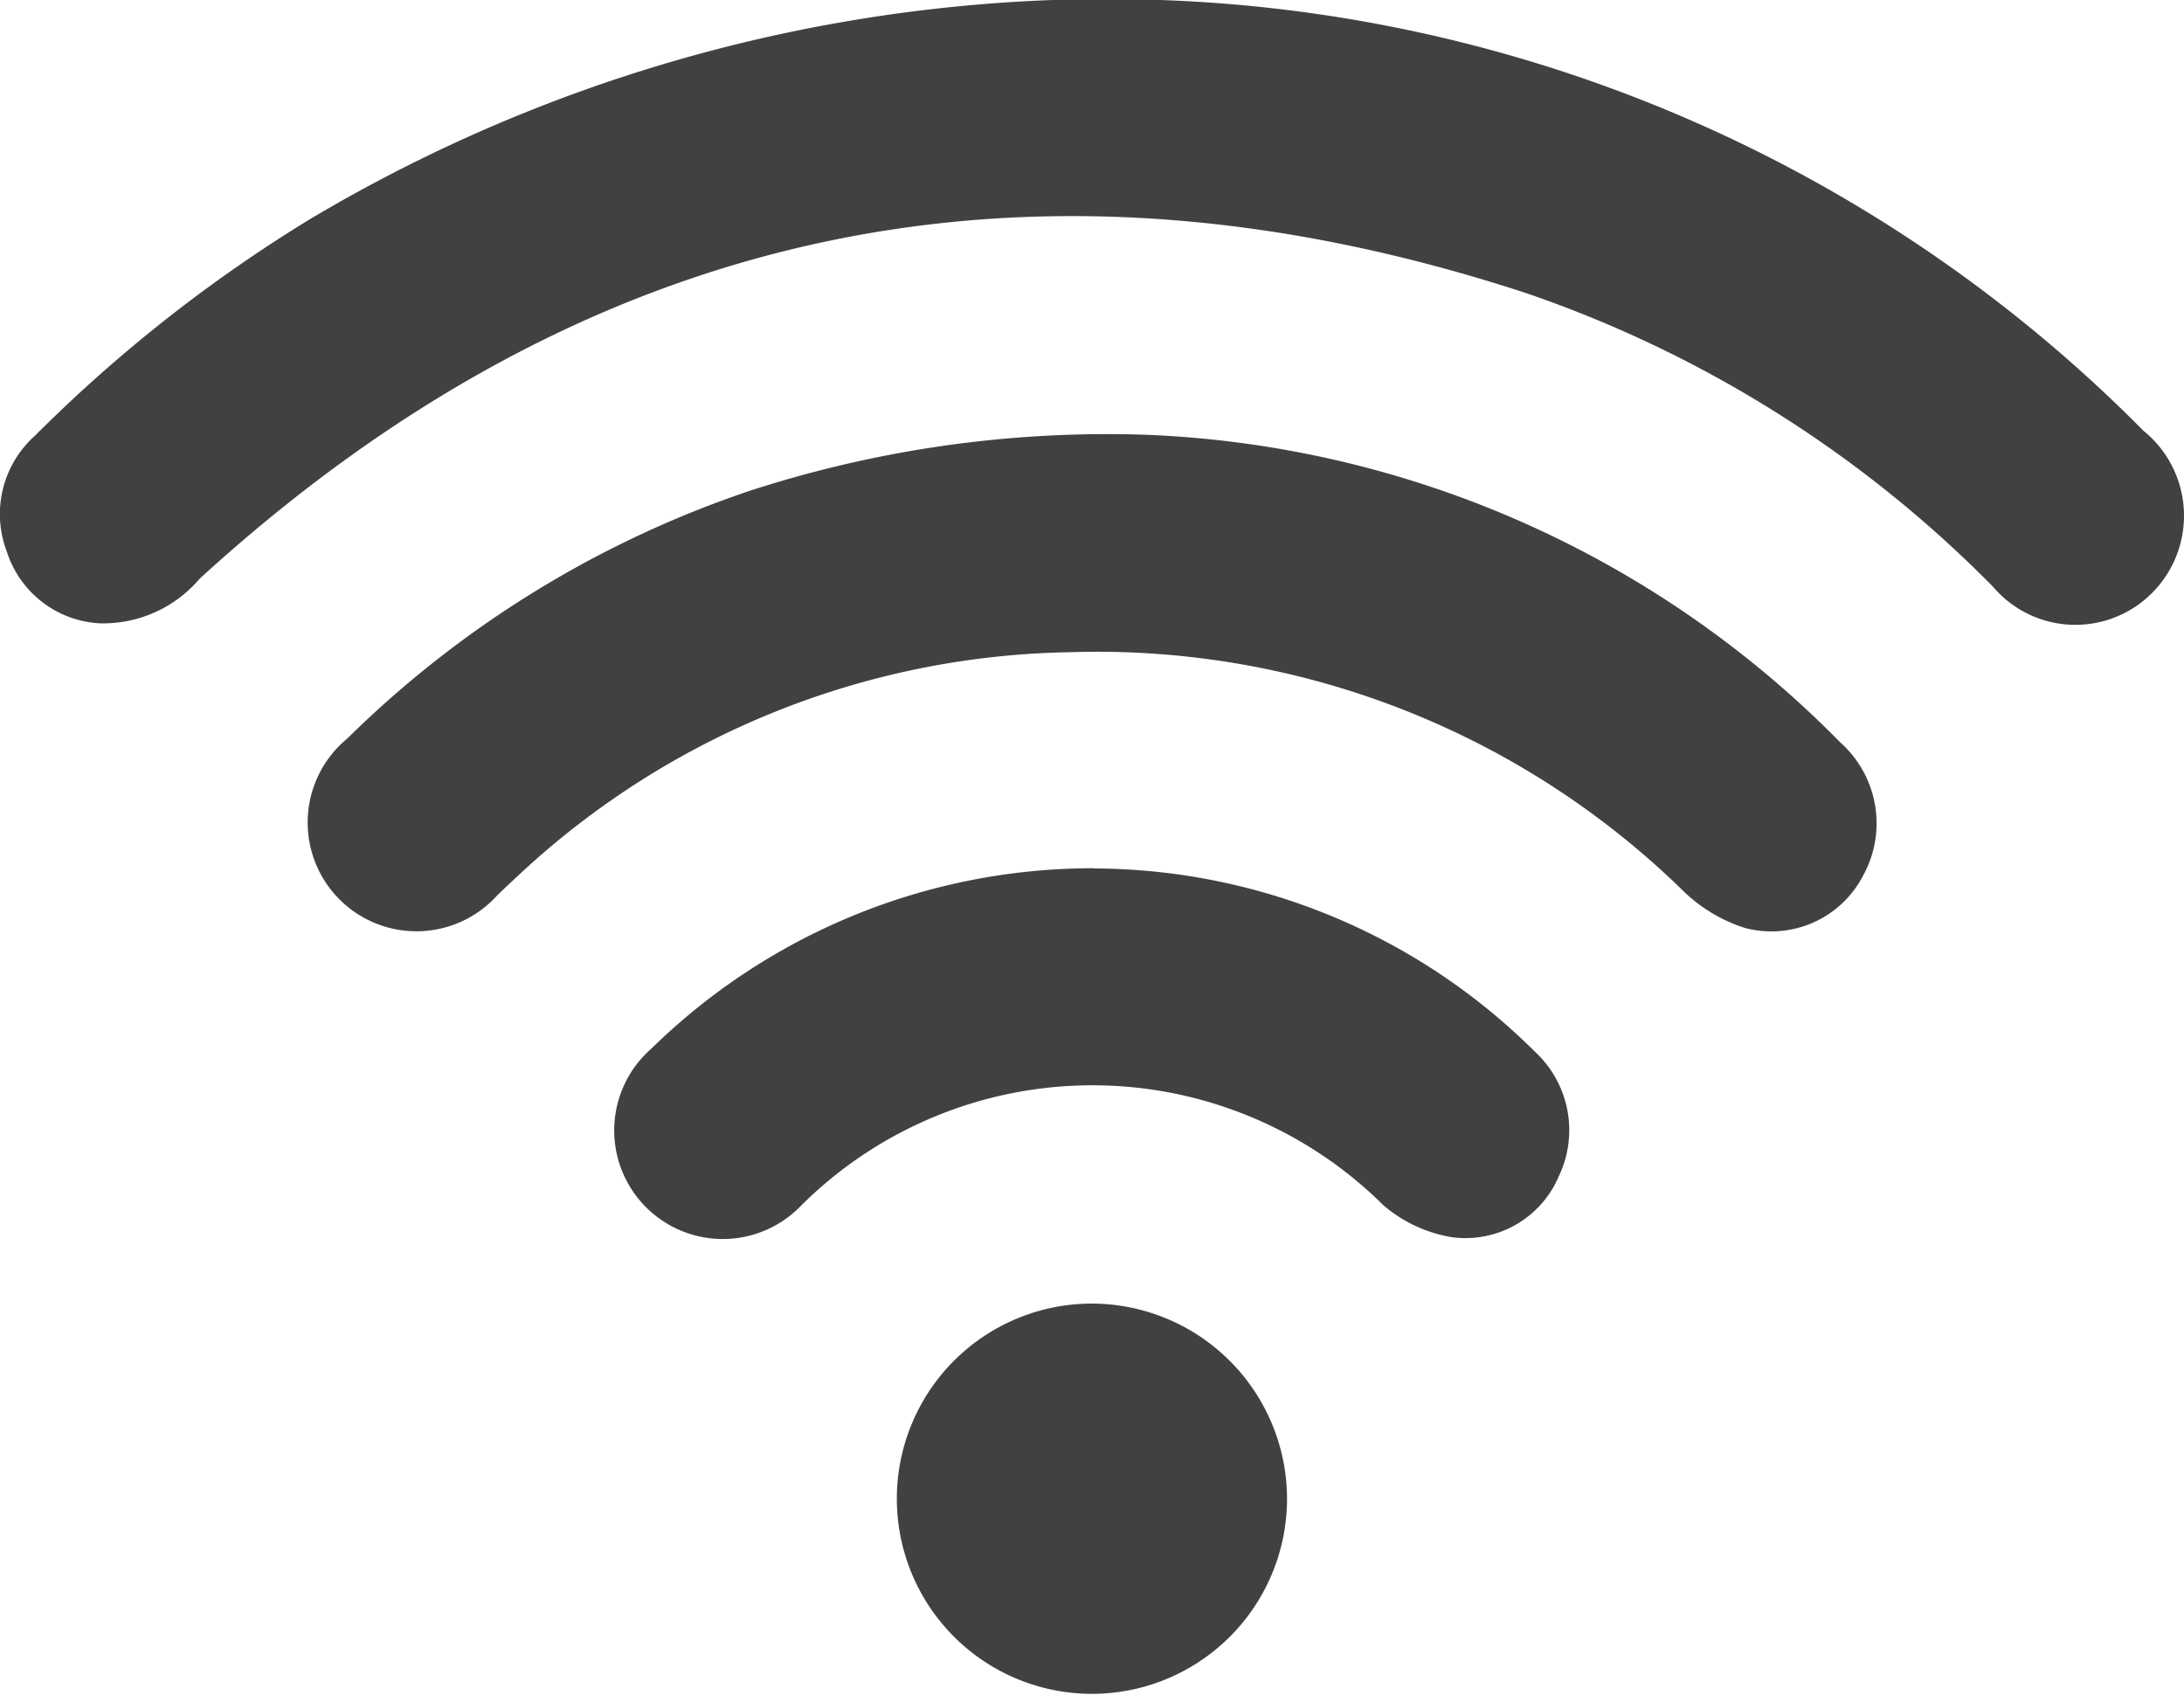
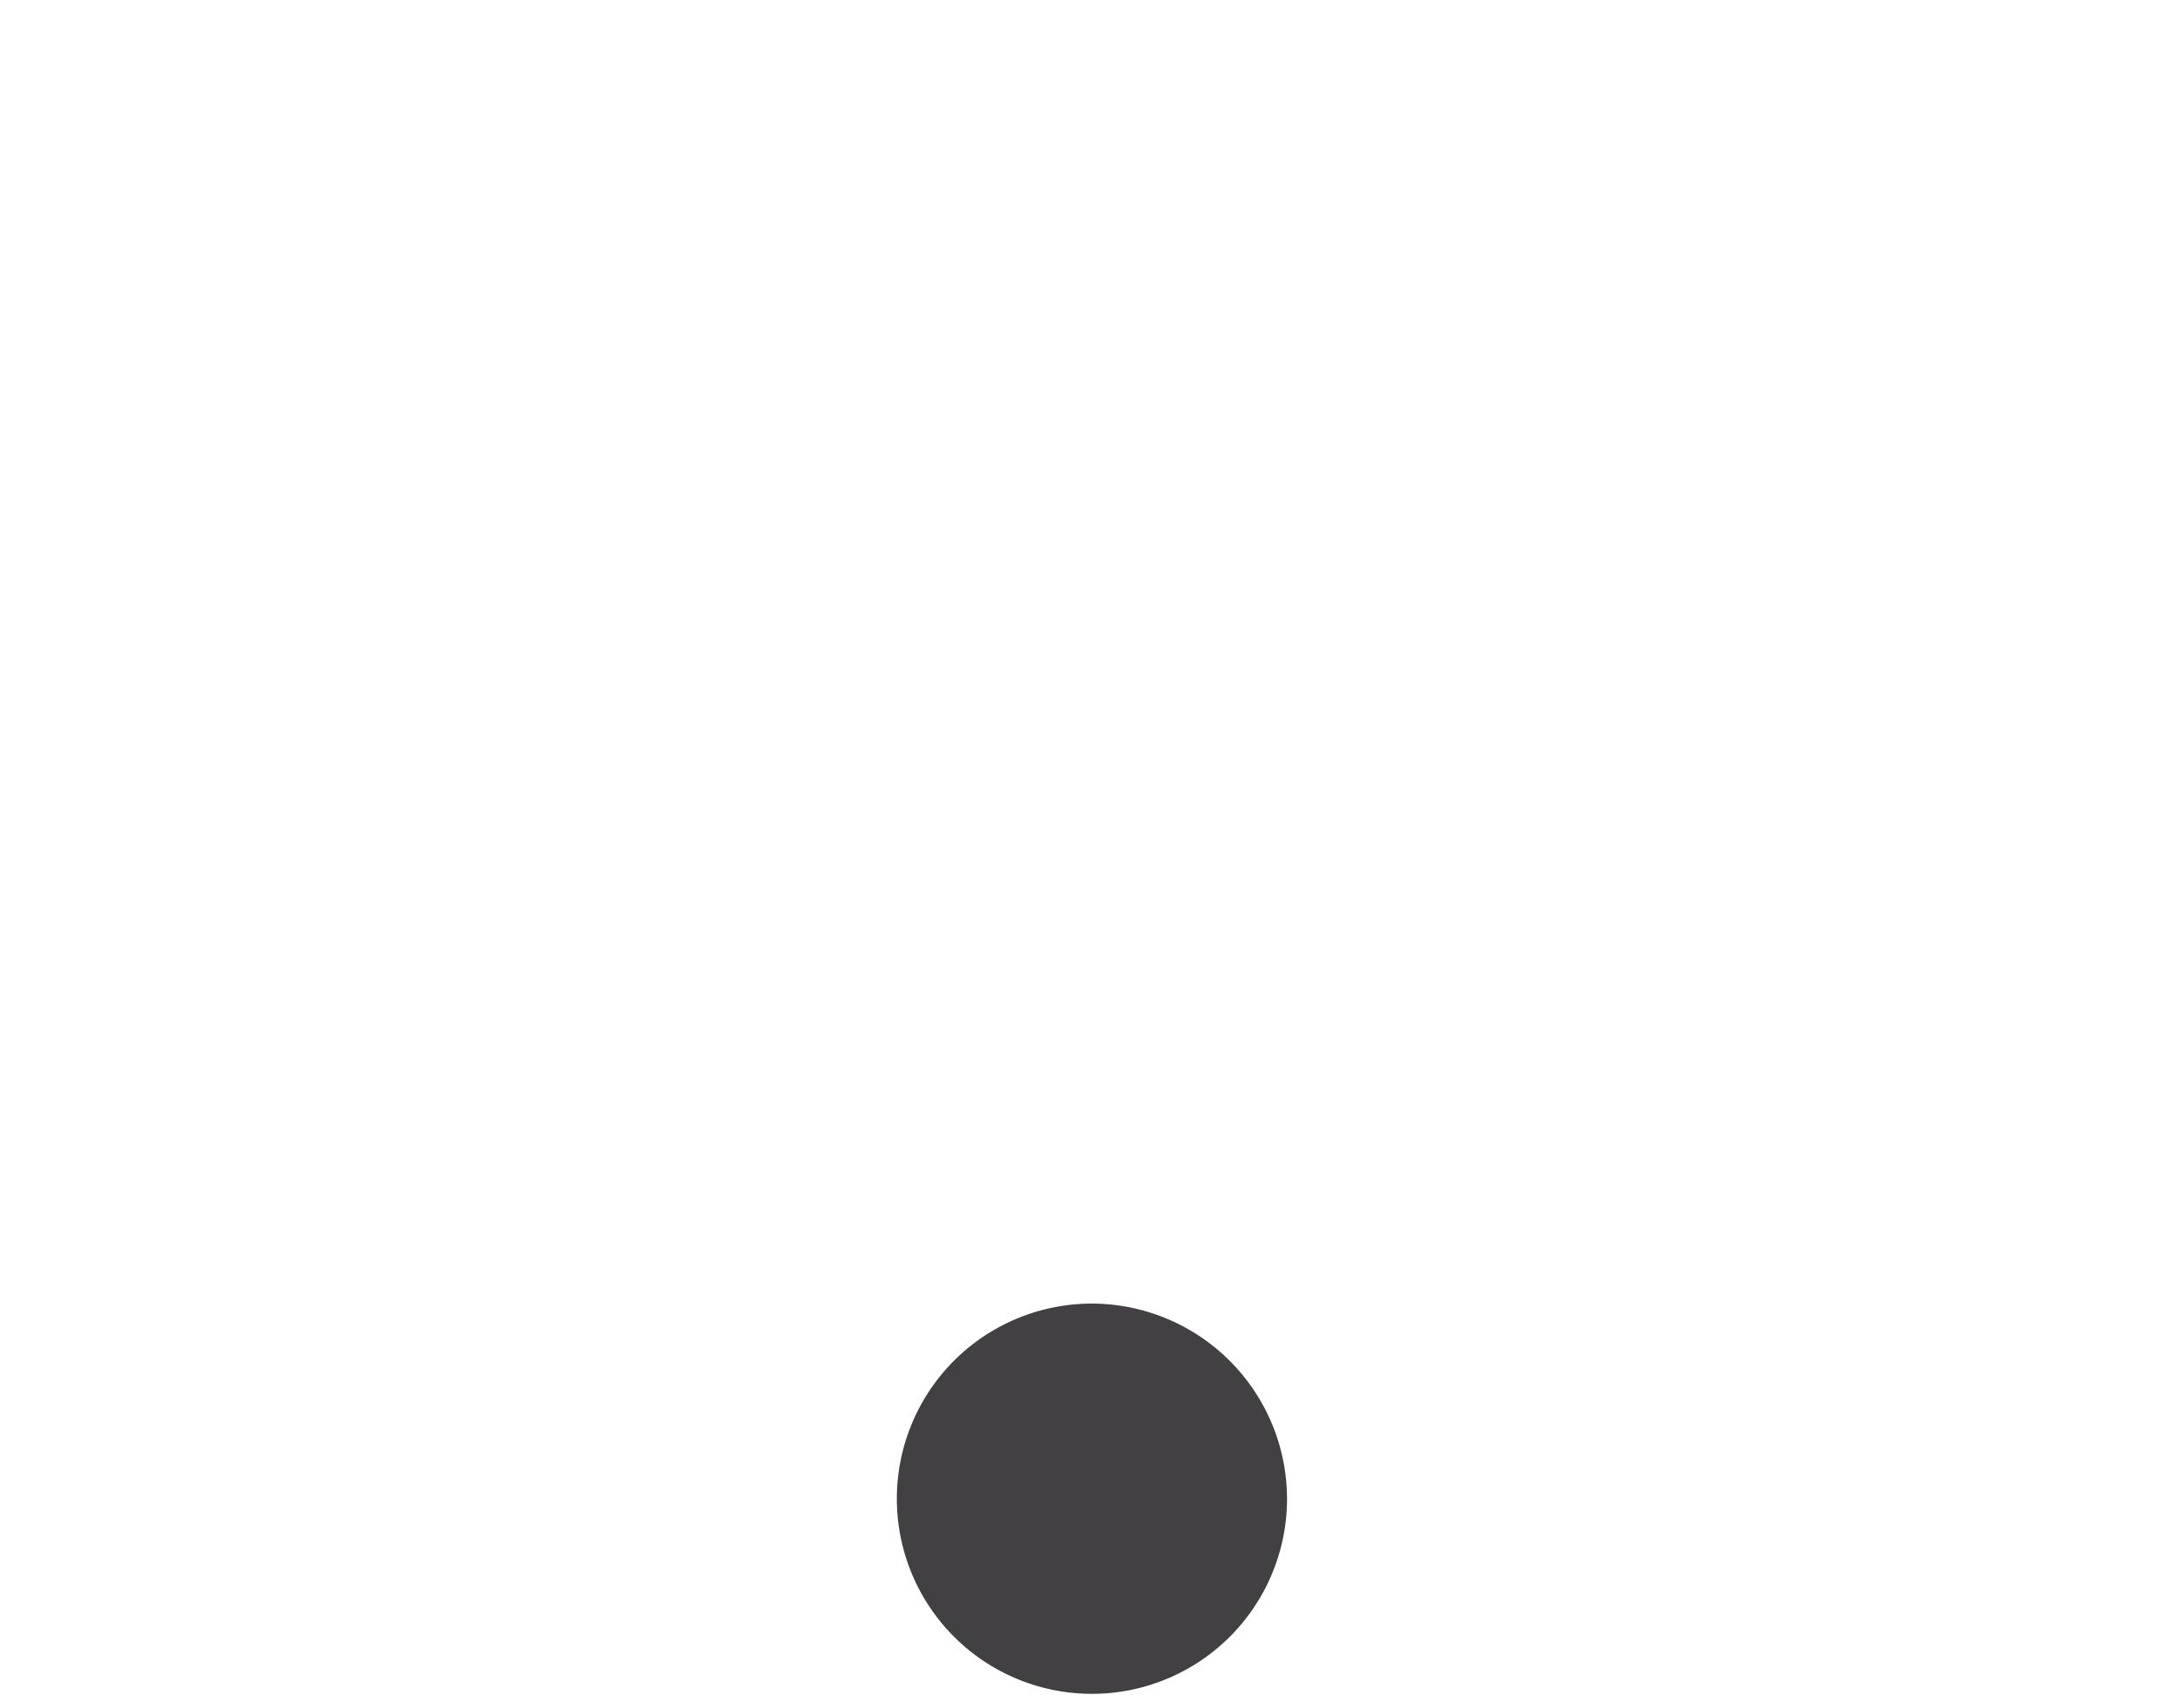
<svg xmlns="http://www.w3.org/2000/svg" width="31.042" height="24.088" viewBox="0 0 31.042 24.088">
  <g transform="translate(-976.928 -643.293)">
-     <path d="M237.418,77.293a20.662,20.662,0,0,1,13.975,6.121,1.554,1.554,0,0,1,0,2.417,1.537,1.537,0,0,1-2.138-.2,17.065,17.065,0,0,0-6.637-4.173c-7.058-2.312-13.36-.959-18.851,4.058a1.8,1.8,0,0,1-1.429.635,1.468,1.468,0,0,1-1.312-1.016,1.494,1.494,0,0,1,.4-1.651,21.014,21.014,0,0,1,3.889-3.065,22.241,22.241,0,0,1,12.1-3.13" transform="translate(756 566)" fill="#424043" />
-     <path d="M237.22,83.472a14.644,14.644,0,0,1,9.87,4.377,1.538,1.538,0,0,1,.32,1.886,1.469,1.469,0,0,1-1.673.748,2.228,2.228,0,0,1-.883-.527,11.911,11.911,0,0,0-8.727-3.394,11.754,11.754,0,0,0-7.808,3.15c-.109.1-.213.2-.319.3a1.546,1.546,0,1,1-2.135-2.224,14.935,14.935,0,0,1,5.708-3.516,16.433,16.433,0,0,1,5.647-.8" transform="translate(756 566)" fill="#424043" />
-     <path d="M236.478,89.635a8.92,8.92,0,0,1,6.262,2.6,1.519,1.519,0,0,1,.345,1.772,1.442,1.442,0,0,1-1.532.867,2,2,0,0,1-.964-.454,5.868,5.868,0,0,0-8.279.011,1.543,1.543,0,1,1-2.124-2.235,8.974,8.974,0,0,1,6.292-2.564" transform="translate(756 566)" fill="#424043" />
    <path d="M239.221,98.619a2.773,2.773,0,1,1-2.777-2.8,2.779,2.779,0,0,1,2.777,2.8" transform="translate(756 566)" fill="#424043" />
  </g>
</svg>